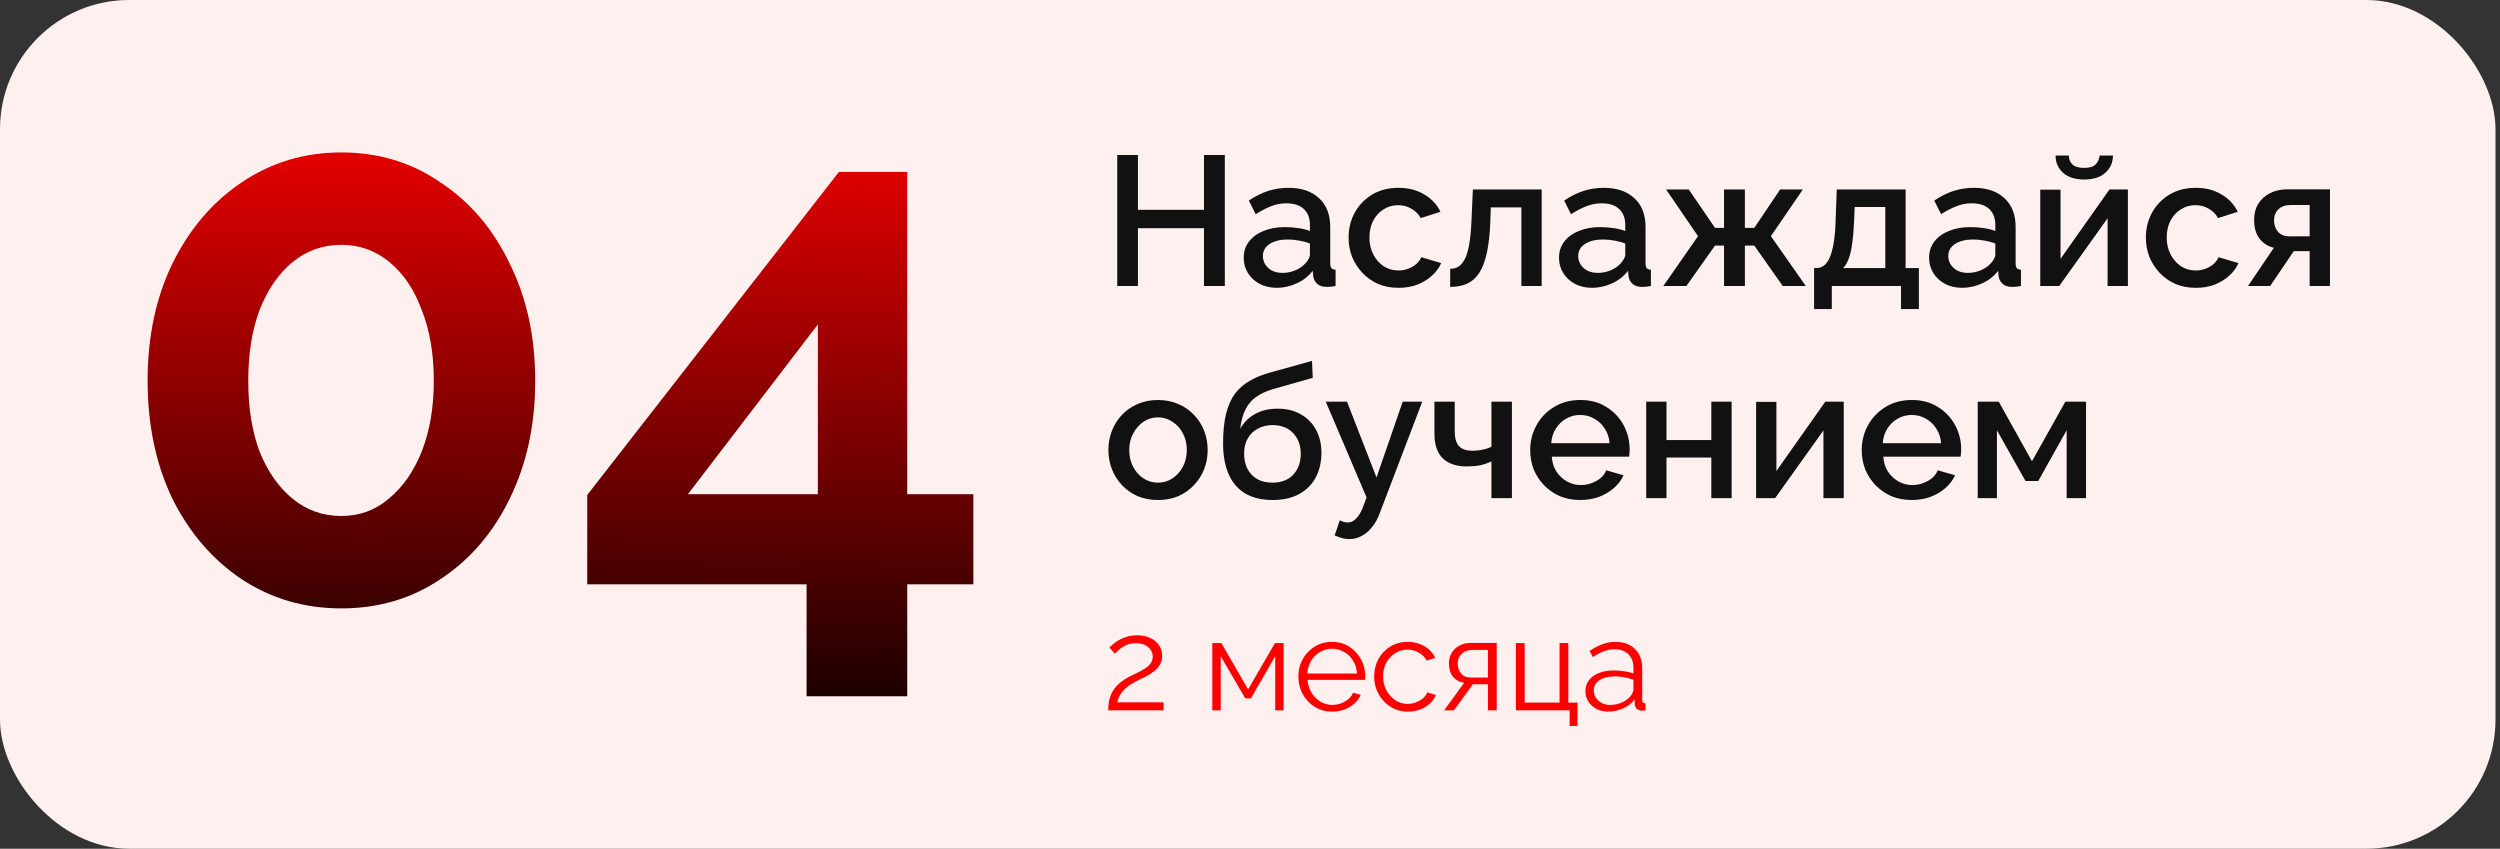
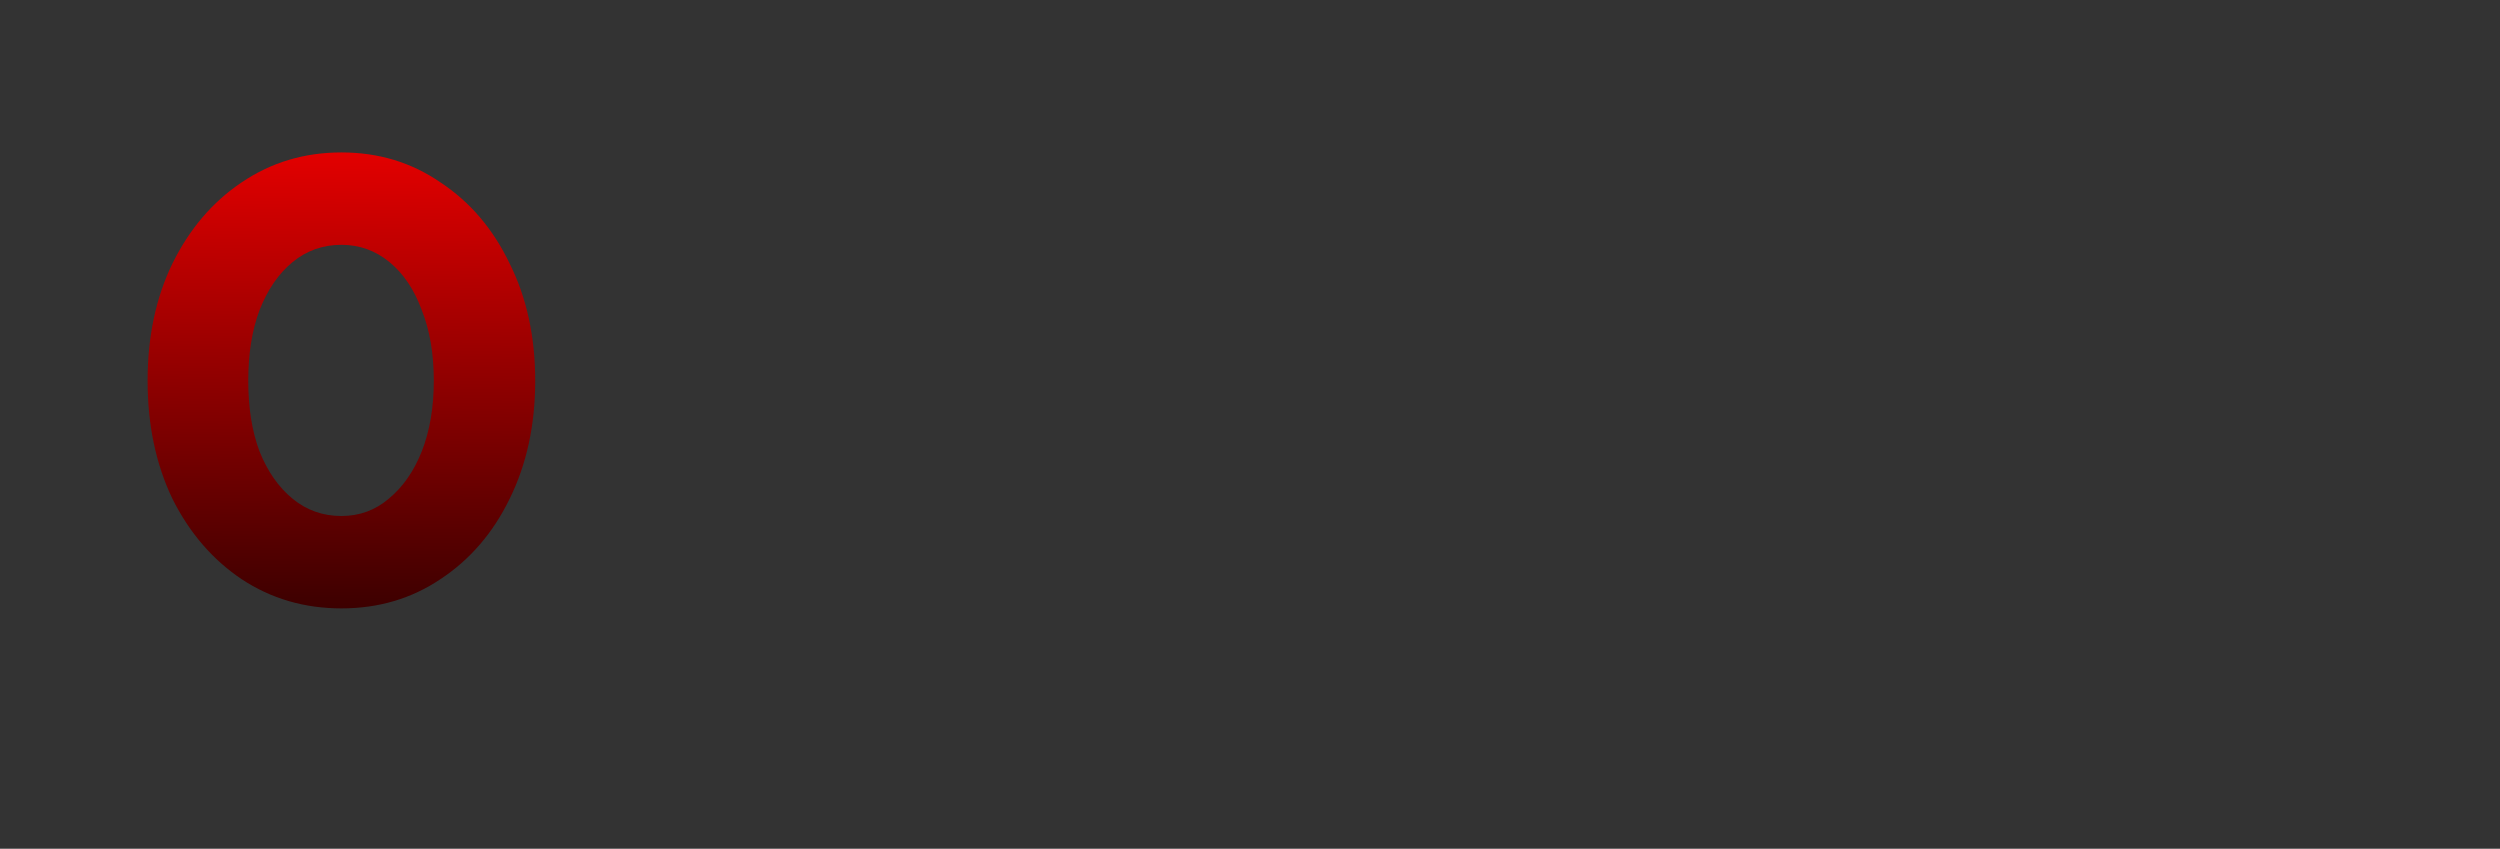
<svg xmlns="http://www.w3.org/2000/svg" width="271" height="92" viewBox="0 0 271 92" fill="none">
  <rect x="0" y="0" width="271" height="92" fill="#333333" stroke="none" />
-   <rect width="270.511" height="92" rx="14" fill="#FFF0F0" />
  <path d="M58.017 41.277C58.017 46.054 57.094 50.316 55.249 54.061C53.457 57.753 50.96 60.657 47.757 62.774C44.609 64.891 41.026 65.95 37.009 65.95C32.991 65.95 29.381 64.891 26.179 62.774C23.03 60.657 20.533 57.753 18.687 54.061C16.896 50.316 16 46.054 16 41.277C16 36.5 16.896 32.266 18.687 28.574C20.533 24.828 23.03 21.897 26.179 19.78C29.381 17.608 32.991 16.523 37.009 16.523C41.026 16.523 44.609 17.608 47.757 19.78C50.96 21.897 53.457 24.828 55.249 28.574C57.094 32.266 58.017 36.5 58.017 41.277ZM47.024 41.277C47.024 38.346 46.59 35.794 45.721 33.623C44.907 31.397 43.74 29.66 42.22 28.411C40.7 27.163 38.963 26.538 37.009 26.538C35 26.538 33.236 27.163 31.716 28.411C30.196 29.66 29.001 31.397 28.133 33.623C27.319 35.794 26.911 38.346 26.911 41.277C26.911 44.209 27.319 46.76 28.133 48.931C29.001 51.103 30.196 52.813 31.716 54.061C33.236 55.31 35 55.934 37.009 55.934C38.963 55.934 40.673 55.31 42.139 54.061C43.659 52.813 44.853 51.103 45.721 48.931C46.59 46.706 47.024 44.154 47.024 41.277Z" fill="url(#paint0_linear_89_97)" />
-   <path d="M87.434 75.477V63.344H63.657V53.654L90.935 18.64H98.345V53.573H105.511V63.344H98.345V75.477H87.434ZM74.568 53.573H88.655V35.17L74.568 53.573Z" fill="url(#paint1_linear_89_97)" />
-   <path d="M132.771 16.8V31H130.511V24.74H123.351V31H121.111V16.8H123.351V22.74H130.511V16.8H132.771ZM134.817 27.94C134.817 27.273 135.004 26.693 135.377 26.2C135.764 25.693 136.29 25.307 136.957 25.04C137.624 24.76 138.397 24.62 139.277 24.62C139.744 24.62 140.217 24.653 140.697 24.72C141.19 24.787 141.624 24.893 141.997 25.04V24.38C141.997 23.647 141.777 23.073 141.337 22.66C140.897 22.247 140.264 22.04 139.437 22.04C138.85 22.04 138.297 22.147 137.777 22.36C137.257 22.56 136.704 22.847 136.117 23.22L135.377 21.74C136.07 21.273 136.764 20.927 137.457 20.7C138.164 20.473 138.904 20.36 139.677 20.36C141.077 20.36 142.177 20.733 142.977 21.48C143.79 22.213 144.197 23.26 144.197 24.62V28.52C144.197 28.773 144.237 28.953 144.317 29.06C144.41 29.167 144.564 29.227 144.777 29.24V31C144.577 31.04 144.397 31.067 144.237 31.08C144.077 31.093 143.944 31.1 143.837 31.1C143.37 31.1 143.017 30.987 142.777 30.76C142.537 30.533 142.397 30.267 142.357 29.96L142.297 29.36C141.844 29.947 141.264 30.4 140.557 30.72C139.85 31.04 139.137 31.2 138.417 31.2C137.724 31.2 137.104 31.06 136.557 30.78C136.01 30.487 135.584 30.093 135.277 29.6C134.97 29.107 134.817 28.553 134.817 27.94ZM141.477 28.58C141.637 28.407 141.764 28.233 141.857 28.06C141.95 27.887 141.997 27.733 141.997 27.6V26.4C141.624 26.253 141.23 26.147 140.817 26.08C140.404 26 139.997 25.96 139.597 25.96C138.797 25.96 138.144 26.12 137.637 26.44C137.144 26.76 136.897 27.2 136.897 27.76C136.897 28.067 136.977 28.36 137.137 28.64C137.31 28.92 137.55 29.147 137.857 29.32C138.177 29.493 138.57 29.58 139.037 29.58C139.517 29.58 139.977 29.487 140.417 29.3C140.857 29.113 141.21 28.873 141.477 28.58ZM151.606 31.2C150.793 31.2 150.053 31.06 149.386 30.78C148.733 30.487 148.166 30.087 147.686 29.58C147.206 29.073 146.833 28.493 146.566 27.84C146.313 27.187 146.186 26.493 146.186 25.76C146.186 24.773 146.406 23.873 146.846 23.06C147.299 22.247 147.926 21.593 148.726 21.1C149.539 20.607 150.499 20.36 151.606 20.36C152.673 20.36 153.599 20.6 154.386 21.08C155.186 21.547 155.773 22.173 156.146 22.96L154.006 23.64C153.766 23.2 153.426 22.86 152.986 22.62C152.559 22.367 152.086 22.24 151.566 22.24C150.979 22.24 150.446 22.393 149.966 22.7C149.499 22.993 149.126 23.407 148.846 23.94C148.579 24.46 148.446 25.067 148.446 25.76C148.446 26.427 148.586 27.033 148.866 27.58C149.146 28.113 149.519 28.54 149.986 28.86C150.466 29.167 150.999 29.32 151.586 29.32C151.946 29.32 152.293 29.26 152.626 29.14C152.973 29.007 153.273 28.833 153.526 28.62C153.779 28.393 153.959 28.147 154.066 27.88L156.226 28.52C155.999 29.04 155.659 29.5 155.206 29.9C154.766 30.3 154.239 30.62 153.626 30.86C153.026 31.087 152.353 31.2 151.606 31.2ZM157.198 31.1V29.14C157.531 29.14 157.831 29.06 158.098 28.9C158.365 28.727 158.598 28.447 158.798 28.06C158.998 27.66 159.158 27.107 159.278 26.4C159.398 25.693 159.478 24.793 159.518 23.7L159.658 20.54H167.118V31H164.918V22.48H161.598L161.558 23.9C161.505 25.3 161.378 26.467 161.178 27.4C160.978 28.32 160.698 29.053 160.338 29.6C159.991 30.133 159.551 30.52 159.018 30.76C158.498 30.987 157.891 31.1 157.198 31.1ZM168.997 27.94C168.997 27.273 169.183 26.693 169.557 26.2C169.943 25.693 170.47 25.307 171.137 25.04C171.803 24.76 172.577 24.62 173.457 24.62C173.923 24.62 174.397 24.653 174.877 24.72C175.37 24.787 175.803 24.893 176.177 25.04V24.38C176.177 23.647 175.957 23.073 175.517 22.66C175.077 22.247 174.443 22.04 173.617 22.04C173.03 22.04 172.477 22.147 171.957 22.36C171.437 22.56 170.883 22.847 170.297 23.22L169.557 21.74C170.25 21.273 170.943 20.927 171.637 20.7C172.343 20.473 173.083 20.36 173.857 20.36C175.257 20.36 176.357 20.733 177.157 21.48C177.97 22.213 178.377 23.26 178.377 24.62V28.52C178.377 28.773 178.417 28.953 178.497 29.06C178.59 29.167 178.743 29.227 178.957 29.24V31C178.757 31.04 178.577 31.067 178.417 31.08C178.257 31.093 178.123 31.1 178.017 31.1C177.55 31.1 177.197 30.987 176.957 30.76C176.717 30.533 176.577 30.267 176.537 29.96L176.477 29.36C176.023 29.947 175.443 30.4 174.737 30.72C174.03 31.04 173.317 31.2 172.597 31.2C171.903 31.2 171.283 31.06 170.737 30.78C170.19 30.487 169.763 30.093 169.457 29.6C169.15 29.107 168.997 28.553 168.997 27.94ZM175.657 28.58C175.817 28.407 175.943 28.233 176.037 28.06C176.13 27.887 176.177 27.733 176.177 27.6V26.4C175.803 26.253 175.41 26.147 174.997 26.08C174.583 26 174.177 25.96 173.777 25.96C172.977 25.96 172.323 26.12 171.817 26.44C171.323 26.76 171.077 27.2 171.077 27.76C171.077 28.067 171.157 28.36 171.317 28.64C171.49 28.92 171.73 29.147 172.037 29.32C172.357 29.493 172.75 29.58 173.217 29.58C173.697 29.58 174.157 29.487 174.597 29.3C175.037 29.113 175.39 28.873 175.657 28.58ZM180.306 31L184.066 25.6L180.606 20.54H183.066L185.906 24.7H186.886V20.54H189.146V24.7H190.166L192.966 20.54H195.426L191.966 25.6L195.746 31H193.246L190.166 26.62H189.146V31H186.886V26.62H185.906L182.806 31H180.306ZM196.647 33.5V29.06H196.887C197.167 29.06 197.427 28.98 197.667 28.82C197.907 28.66 198.121 28.387 198.307 28C198.494 27.6 198.647 27.053 198.767 26.36C198.887 25.653 198.961 24.767 198.987 23.7L199.107 20.54H206.567V29.06H208.007V33.5H206.067V31H198.567V33.5H196.647ZM199.787 29.06H204.367V22.44H201.047L200.987 23.9C200.947 24.913 200.874 25.767 200.767 26.46C200.674 27.153 200.541 27.707 200.367 28.12C200.207 28.533 200.014 28.847 199.787 29.06ZM209.114 27.94C209.114 27.273 209.301 26.693 209.674 26.2C210.061 25.693 210.587 25.307 211.254 25.04C211.921 24.76 212.694 24.62 213.574 24.62C214.041 24.62 214.514 24.653 214.994 24.72C215.487 24.787 215.921 24.893 216.294 25.04V24.38C216.294 23.647 216.074 23.073 215.634 22.66C215.194 22.247 214.561 22.04 213.734 22.04C213.147 22.04 212.594 22.147 212.074 22.36C211.554 22.56 211.001 22.847 210.414 23.22L209.674 21.74C210.367 21.273 211.061 20.927 211.754 20.7C212.461 20.473 213.201 20.36 213.974 20.36C215.374 20.36 216.474 20.733 217.274 21.48C218.087 22.213 218.494 23.26 218.494 24.62V28.52C218.494 28.773 218.534 28.953 218.614 29.06C218.707 29.167 218.861 29.227 219.074 29.24V31C218.874 31.04 218.694 31.067 218.534 31.08C218.374 31.093 218.241 31.1 218.134 31.1C217.667 31.1 217.314 30.987 217.074 30.76C216.834 30.533 216.694 30.267 216.654 29.96L216.594 29.36C216.141 29.947 215.561 30.4 214.854 30.72C214.147 31.04 213.434 31.2 212.714 31.2C212.021 31.2 211.401 31.06 210.854 30.78C210.307 30.487 209.881 30.093 209.574 29.6C209.267 29.107 209.114 28.553 209.114 27.94ZM215.774 28.58C215.934 28.407 216.061 28.233 216.154 28.06C216.247 27.887 216.294 27.733 216.294 27.6V26.4C215.921 26.253 215.527 26.147 215.114 26.08C214.701 26 214.294 25.96 213.894 25.96C213.094 25.96 212.441 26.12 211.934 26.44C211.441 26.76 211.194 27.2 211.194 27.76C211.194 28.067 211.274 28.36 211.434 28.64C211.607 28.92 211.847 29.147 212.154 29.32C212.474 29.493 212.867 29.58 213.334 29.58C213.814 29.58 214.274 29.487 214.714 29.3C215.154 29.113 215.507 28.873 215.774 28.58ZM221.163 31V20.56H223.363V28.06L228.663 20.54H230.663V31H228.463V23.66L223.223 31H221.163ZM225.923 19.46C224.936 19.46 224.17 19.213 223.623 18.72C223.09 18.227 222.823 17.607 222.823 16.86H224.263C224.263 17.247 224.39 17.567 224.643 17.82C224.91 18.073 225.336 18.2 225.923 18.2C226.496 18.2 226.903 18.08 227.143 17.84C227.396 17.6 227.55 17.273 227.603 16.86H229.043C229.043 17.607 228.77 18.227 228.223 18.72C227.69 19.213 226.923 19.46 225.923 19.46ZM238.032 31.2C237.219 31.2 236.479 31.06 235.812 30.78C235.159 30.487 234.592 30.087 234.112 29.58C233.632 29.073 233.259 28.493 232.992 27.84C232.739 27.187 232.612 26.493 232.612 25.76C232.612 24.773 232.832 23.873 233.272 23.06C233.725 22.247 234.352 21.593 235.152 21.1C235.965 20.607 236.925 20.36 238.032 20.36C239.099 20.36 240.025 20.6 240.812 21.08C241.612 21.547 242.199 22.173 242.572 22.96L240.432 23.64C240.192 23.2 239.852 22.86 239.412 22.62C238.985 22.367 238.512 22.24 237.992 22.24C237.405 22.24 236.872 22.393 236.392 22.7C235.925 22.993 235.552 23.407 235.272 23.94C235.005 24.46 234.872 25.067 234.872 25.76C234.872 26.427 235.012 27.033 235.292 27.58C235.572 28.113 235.945 28.54 236.412 28.86C236.892 29.167 237.425 29.32 238.012 29.32C238.372 29.32 238.719 29.26 239.052 29.14C239.399 29.007 239.699 28.833 239.952 28.62C240.205 28.393 240.385 28.147 240.492 27.88L242.652 28.52C242.425 29.04 242.085 29.5 241.632 29.9C241.192 30.3 240.665 30.62 240.052 30.86C239.452 31.087 238.779 31.2 238.032 31.2ZM243.687 31L246.487 26.86C245.833 26.7 245.313 26.367 244.927 25.86C244.54 25.353 244.347 24.673 244.347 23.82C244.347 23.167 244.493 22.593 244.787 22.1C245.093 21.607 245.52 21.22 246.067 20.94C246.613 20.66 247.247 20.52 247.967 20.52H252.567V31H250.367V27.22H248.647L246.087 31H243.687ZM248.187 25.62H250.367V22.22H248.327C247.767 22.22 247.32 22.373 246.987 22.68C246.667 22.987 246.507 23.387 246.507 23.88C246.507 24.373 246.647 24.787 246.927 25.12C247.22 25.453 247.64 25.62 248.187 25.62ZM125.531 54.2C124.704 54.2 123.964 54.06 123.311 53.78C122.658 53.487 122.091 53.087 121.611 52.58C121.144 52.073 120.784 51.5 120.531 50.86C120.278 50.207 120.151 49.513 120.151 48.78C120.151 48.047 120.278 47.353 120.531 46.7C120.784 46.047 121.144 45.473 121.611 44.98C122.091 44.473 122.658 44.08 123.311 43.8C123.978 43.507 124.718 43.36 125.531 43.36C126.344 43.36 127.078 43.507 127.731 43.8C128.398 44.08 128.964 44.473 129.431 44.98C129.911 45.473 130.278 46.047 130.531 46.7C130.784 47.353 130.911 48.047 130.911 48.78C130.911 49.513 130.784 50.207 130.531 50.86C130.278 51.5 129.911 52.073 129.431 52.58C128.964 53.087 128.398 53.487 127.731 53.78C127.078 54.06 126.344 54.2 125.531 54.2ZM122.411 48.8C122.411 49.467 122.551 50.067 122.831 50.6C123.111 51.133 123.484 51.553 123.951 51.86C124.418 52.167 124.944 52.32 125.531 52.32C126.104 52.32 126.624 52.167 127.091 51.86C127.571 51.54 127.951 51.113 128.231 50.58C128.511 50.033 128.651 49.433 128.651 48.78C128.651 48.113 128.511 47.513 128.231 46.98C127.951 46.447 127.571 46.027 127.091 45.72C126.624 45.4 126.104 45.24 125.531 45.24C124.944 45.24 124.418 45.4 123.951 45.72C123.484 46.04 123.111 46.467 122.831 47C122.551 47.52 122.411 48.12 122.411 48.8ZM137.922 54.2C136.176 54.2 134.849 53.673 133.942 52.62C133.036 51.567 132.582 50.06 132.582 48.1C132.582 46.82 132.689 45.74 132.902 44.86C133.129 43.967 133.456 43.233 133.882 42.66C134.322 42.087 134.862 41.62 135.502 41.26C136.156 40.887 136.909 40.587 137.762 40.36L142.222 39.12L142.302 40.96L137.922 42.2C137.229 42.413 136.636 42.693 136.142 43.04C135.662 43.387 135.282 43.84 135.002 44.4C134.722 44.947 134.536 45.64 134.442 46.48C134.816 45.8 135.349 45.267 136.042 44.88C136.736 44.493 137.556 44.3 138.502 44.3C139.476 44.3 140.316 44.507 141.022 44.92C141.729 45.32 142.276 45.88 142.662 46.6C143.049 47.32 143.242 48.147 143.242 49.08C143.242 50.093 143.036 50.987 142.622 51.76C142.222 52.52 141.622 53.12 140.822 53.56C140.036 53.987 139.069 54.2 137.922 54.2ZM137.922 52.32C138.896 52.32 139.649 52.033 140.182 51.46C140.729 50.887 141.002 50.127 141.002 49.18C141.002 48.273 140.729 47.533 140.182 46.96C139.649 46.373 138.896 46.08 137.922 46.08C137.349 46.08 136.829 46.207 136.362 46.46C135.896 46.7 135.529 47.053 135.262 47.52C134.996 47.973 134.862 48.527 134.862 49.18C134.862 49.793 134.982 50.34 135.222 50.82C135.462 51.287 135.809 51.653 136.262 51.92C136.716 52.187 137.269 52.32 137.922 52.32ZM146.274 58.44C146.034 58.44 145.781 58.407 145.514 58.34C145.248 58.273 144.968 58.173 144.674 58.04L145.234 56.4C145.394 56.48 145.548 56.54 145.694 56.58C145.841 56.62 145.974 56.64 146.094 56.64C146.428 56.64 146.728 56.5 146.994 56.22C147.274 55.953 147.521 55.547 147.734 55L148.134 53.92L143.714 43.54H146.014L149.214 51.76L152.054 43.54H154.174L149.574 55.6C149.348 56.227 149.061 56.747 148.714 57.16C148.381 57.573 148.008 57.887 147.594 58.1C147.181 58.327 146.741 58.44 146.274 58.44ZM161.672 54V50.02C161.272 50.207 160.859 50.347 160.432 50.44C160.005 50.52 159.525 50.56 158.992 50.56C157.872 50.56 157.005 50.267 156.392 49.68C155.792 49.08 155.492 48.193 155.492 47.02V43.54H157.692V46.74C157.692 47.473 157.845 48.013 158.152 48.36C158.459 48.693 158.952 48.86 159.632 48.86C160.005 48.86 160.379 48.82 160.752 48.74C161.125 48.66 161.432 48.553 161.672 48.42V43.54H163.892V54H161.672ZM171.294 54.2C170.48 54.2 169.74 54.06 169.074 53.78C168.42 53.487 167.854 53.093 167.374 52.6C166.894 52.093 166.52 51.52 166.254 50.88C166 50.227 165.874 49.533 165.874 48.8C165.874 47.813 166.1 46.913 166.554 46.1C167.007 45.273 167.64 44.613 168.454 44.12C169.267 43.613 170.22 43.36 171.314 43.36C172.407 43.36 173.347 43.613 174.134 44.12C174.934 44.613 175.554 45.267 175.994 46.08C176.434 46.893 176.654 47.767 176.654 48.7C176.654 48.86 176.647 49.013 176.634 49.16C176.62 49.293 176.607 49.407 176.594 49.5H168.214C168.254 50.113 168.42 50.653 168.714 51.12C169.02 51.573 169.407 51.933 169.874 52.2C170.34 52.453 170.84 52.58 171.374 52.58C171.96 52.58 172.514 52.433 173.034 52.14C173.567 51.847 173.927 51.46 174.114 50.98L175.994 51.52C175.767 52.027 175.42 52.487 174.954 52.9C174.5 53.3 173.96 53.62 173.334 53.86C172.707 54.087 172.027 54.2 171.294 54.2ZM168.154 48.04H174.474C174.434 47.44 174.26 46.913 173.954 46.46C173.66 45.993 173.28 45.633 172.814 45.38C172.36 45.113 171.854 44.98 171.294 44.98C170.747 44.98 170.24 45.113 169.774 45.38C169.32 45.633 168.947 45.993 168.654 46.46C168.36 46.913 168.194 47.44 168.154 48.04ZM178.448 54V43.54H180.648V47.7H185.508V43.54H187.708V54H185.508V49.6H180.648V54H178.448ZM190.362 54V43.56H192.562V51.06L197.862 43.54H199.862V54H197.662V46.66L192.422 54H190.362ZM207.231 54.2C206.418 54.2 205.678 54.06 205.011 53.78C204.358 53.487 203.791 53.093 203.311 52.6C202.831 52.093 202.458 51.52 202.191 50.88C201.938 50.227 201.811 49.533 201.811 48.8C201.811 47.813 202.038 46.913 202.491 46.1C202.944 45.273 203.578 44.613 204.391 44.12C205.204 43.613 206.158 43.36 207.251 43.36C208.344 43.36 209.284 43.613 210.071 44.12C210.871 44.613 211.491 45.267 211.931 46.08C212.371 46.893 212.591 47.767 212.591 48.7C212.591 48.86 212.584 49.013 212.571 49.16C212.558 49.293 212.544 49.407 212.531 49.5H204.151C204.191 50.113 204.358 50.653 204.651 51.12C204.958 51.573 205.344 51.933 205.811 52.2C206.278 52.453 206.778 52.58 207.311 52.58C207.898 52.58 208.451 52.433 208.971 52.14C209.504 51.847 209.864 51.46 210.051 50.98L211.931 51.52C211.704 52.027 211.358 52.487 210.891 52.9C210.438 53.3 209.898 53.62 209.271 53.86C208.644 54.087 207.964 54.2 207.231 54.2ZM204.091 48.04H210.411C210.371 47.44 210.198 46.913 209.891 46.46C209.598 45.993 209.218 45.633 208.751 45.38C208.298 45.113 207.791 44.98 207.231 44.98C206.684 44.98 206.178 45.113 205.711 45.38C205.258 45.633 204.884 45.993 204.591 46.46C204.298 46.913 204.131 47.44 204.091 48.04ZM214.386 54V43.54H216.666L220.266 50L223.886 43.54H226.126V54H224.026V46.64L220.946 52.14H219.566L216.466 46.64V54H214.386Z" fill="#111111" />
-   <path d="M120.127 77C120.127 76.683 120.155 76.365 120.211 76.048C120.267 75.721 120.374 75.399 120.533 75.082C120.692 74.765 120.925 74.461 121.233 74.172C121.541 73.873 121.947 73.593 122.451 73.332C122.722 73.192 123.002 73.057 123.291 72.926C123.58 72.786 123.851 72.637 124.103 72.478C124.364 72.31 124.57 72.123 124.719 71.918C124.878 71.703 124.957 71.451 124.957 71.162C124.957 70.929 124.887 70.7 124.747 70.476C124.616 70.252 124.411 70.07 124.131 69.93C123.86 69.79 123.52 69.72 123.109 69.72C122.81 69.72 122.54 69.762 122.297 69.846C122.054 69.93 121.84 70.037 121.653 70.168C121.466 70.289 121.308 70.415 121.177 70.546C121.046 70.667 120.939 70.77 120.855 70.854L120.253 70.196C120.3 70.14 120.402 70.042 120.561 69.902C120.729 69.753 120.939 69.599 121.191 69.44C121.452 69.281 121.756 69.146 122.101 69.034C122.456 68.922 122.843 68.866 123.263 68.866C123.832 68.866 124.318 68.969 124.719 69.174C125.13 69.37 125.442 69.636 125.657 69.972C125.872 70.308 125.979 70.672 125.979 71.064C125.979 71.447 125.895 71.778 125.727 72.058C125.568 72.329 125.358 72.567 125.097 72.772C124.845 72.968 124.579 73.141 124.299 73.29C124.028 73.43 123.781 73.551 123.557 73.654C123.118 73.859 122.75 74.065 122.451 74.27C122.152 74.475 121.914 74.685 121.737 74.9C121.56 75.105 121.42 75.311 121.317 75.516C121.224 75.712 121.158 75.917 121.121 76.132H126.133V77H120.127ZM131.416 77V69.706H132.396L135.294 74.732L138.206 69.706H139.144V77H138.234V71.134L135.602 75.698H134.986L132.326 71.134V77H131.416ZM144.397 77.14C143.874 77.14 143.389 77.042 142.941 76.846C142.493 76.641 142.105 76.365 141.779 76.02C141.452 75.665 141.195 75.259 141.009 74.802C140.831 74.345 140.743 73.855 140.743 73.332C140.743 72.651 140.897 72.025 141.205 71.456C141.522 70.887 141.956 70.434 142.507 70.098C143.057 69.753 143.683 69.58 144.383 69.58C145.101 69.58 145.727 69.753 146.259 70.098C146.8 70.443 147.225 70.901 147.533 71.47C147.841 72.03 147.995 72.646 147.995 73.318C147.995 73.393 147.995 73.467 147.995 73.542C147.995 73.607 147.99 73.659 147.981 73.696H141.737C141.783 74.219 141.928 74.685 142.171 75.096C142.423 75.497 142.745 75.819 143.137 76.062C143.538 76.295 143.972 76.412 144.439 76.412C144.915 76.412 145.363 76.291 145.783 76.048C146.212 75.805 146.511 75.488 146.679 75.096L147.505 75.32C147.355 75.665 147.127 75.978 146.819 76.258C146.511 76.538 146.147 76.757 145.727 76.916C145.316 77.065 144.873 77.14 144.397 77.14ZM141.709 73.01H147.099C147.061 72.478 146.917 72.011 146.665 71.61C146.422 71.209 146.1 70.896 145.699 70.672C145.307 70.439 144.873 70.322 144.397 70.322C143.921 70.322 143.487 70.439 143.095 70.672C142.703 70.896 142.381 71.213 142.129 71.624C141.886 72.025 141.746 72.487 141.709 73.01ZM152.627 77.14C152.095 77.14 151.605 77.042 151.157 76.846C150.719 76.641 150.331 76.361 149.995 76.006C149.669 75.651 149.412 75.245 149.225 74.788C149.048 74.331 148.959 73.845 148.959 73.332C148.959 72.641 149.113 72.011 149.421 71.442C149.729 70.873 150.159 70.42 150.709 70.084C151.26 69.748 151.895 69.58 152.613 69.58C153.295 69.58 153.897 69.739 154.419 70.056C154.942 70.364 155.329 70.784 155.581 71.316L154.657 71.61C154.452 71.237 154.163 70.947 153.789 70.742C153.425 70.527 153.019 70.42 152.571 70.42C152.086 70.42 151.643 70.546 151.241 70.798C150.84 71.05 150.518 71.395 150.275 71.834C150.042 72.273 149.925 72.772 149.925 73.332C149.925 73.883 150.047 74.382 150.289 74.83C150.532 75.278 150.854 75.637 151.255 75.908C151.657 76.169 152.1 76.3 152.585 76.3C152.903 76.3 153.206 76.244 153.495 76.132C153.794 76.02 154.051 75.871 154.265 75.684C154.489 75.488 154.639 75.278 154.713 75.054L155.651 75.334C155.521 75.679 155.301 75.992 154.993 76.272C154.695 76.543 154.34 76.757 153.929 76.916C153.528 77.065 153.094 77.14 152.627 77.14ZM156.546 77L158.716 74.018C158.222 73.943 157.82 73.729 157.512 73.374C157.214 73.01 157.064 72.515 157.064 71.89C157.064 71.47 157.162 71.097 157.358 70.77C157.554 70.443 157.83 70.182 158.184 69.986C158.548 69.79 158.973 69.692 159.458 69.692H162.244V77H161.292V74.172H159.668L157.61 77H156.546ZM159.444 73.444H161.292V70.448H159.612C159.127 70.448 158.74 70.588 158.45 70.868C158.161 71.139 158.016 71.484 158.016 71.904C158.016 72.333 158.133 72.697 158.366 72.996C158.609 73.295 158.968 73.444 159.444 73.444ZM170.148 78.694V77H164.324V69.706H165.276V76.16H169.056V69.706H170.008V76.16H171.002V78.694H170.148ZM171.858 74.9C171.858 74.443 171.988 74.051 172.25 73.724C172.511 73.388 172.87 73.131 173.328 72.954C173.794 72.767 174.331 72.674 174.938 72.674C175.292 72.674 175.661 72.702 176.044 72.758C176.426 72.814 176.767 72.898 177.066 73.01V72.394C177.066 71.778 176.884 71.288 176.52 70.924C176.156 70.56 175.652 70.378 175.008 70.378C174.616 70.378 174.228 70.453 173.846 70.602C173.472 70.742 173.08 70.952 172.67 71.232L172.306 70.56C172.782 70.233 173.248 69.991 173.706 69.832C174.163 69.664 174.63 69.58 175.106 69.58C176.002 69.58 176.711 69.837 177.234 70.35C177.756 70.863 178.018 71.573 178.018 72.478V75.852C178.018 75.983 178.046 76.081 178.102 76.146C178.158 76.202 178.246 76.235 178.368 76.244V77C178.265 77.009 178.176 77.019 178.102 77.028C178.027 77.037 177.971 77.037 177.934 77.028C177.7 77.019 177.523 76.944 177.402 76.804C177.28 76.664 177.215 76.515 177.206 76.356L177.192 75.824C176.865 76.244 176.44 76.571 175.918 76.804C175.395 77.028 174.863 77.14 174.322 77.14C173.855 77.14 173.43 77.042 173.048 76.846C172.674 76.641 172.38 76.37 172.166 76.034C171.96 75.689 171.858 75.311 171.858 74.9ZM176.744 75.46C176.846 75.329 176.926 75.203 176.982 75.082C177.038 74.961 177.066 74.853 177.066 74.76V73.696C176.748 73.575 176.417 73.481 176.072 73.416C175.736 73.351 175.395 73.318 175.05 73.318C174.368 73.318 173.818 73.453 173.398 73.724C172.978 73.995 172.768 74.363 172.768 74.83C172.768 75.101 172.838 75.357 172.978 75.6C173.118 75.833 173.323 76.029 173.594 76.188C173.864 76.337 174.182 76.412 174.546 76.412C175.003 76.412 175.428 76.323 175.82 76.146C176.221 75.969 176.529 75.74 176.744 75.46Z" fill="#FF0000" />
  <defs>
    <linearGradient id="paint0_linear_89_97" x1="61.043" y1="8.136" x2="60.574" y2="84.136" gradientUnits="userSpaceOnUse">
      <stop stop-color="#FF0000" />
      <stop offset="1" />
    </linearGradient>
    <linearGradient id="paint1_linear_89_97" x1="61.043" y1="8.136" x2="60.574" y2="84.136" gradientUnits="userSpaceOnUse">
      <stop stop-color="#FF0000" />
      <stop offset="1" />
    </linearGradient>
  </defs>
</svg>